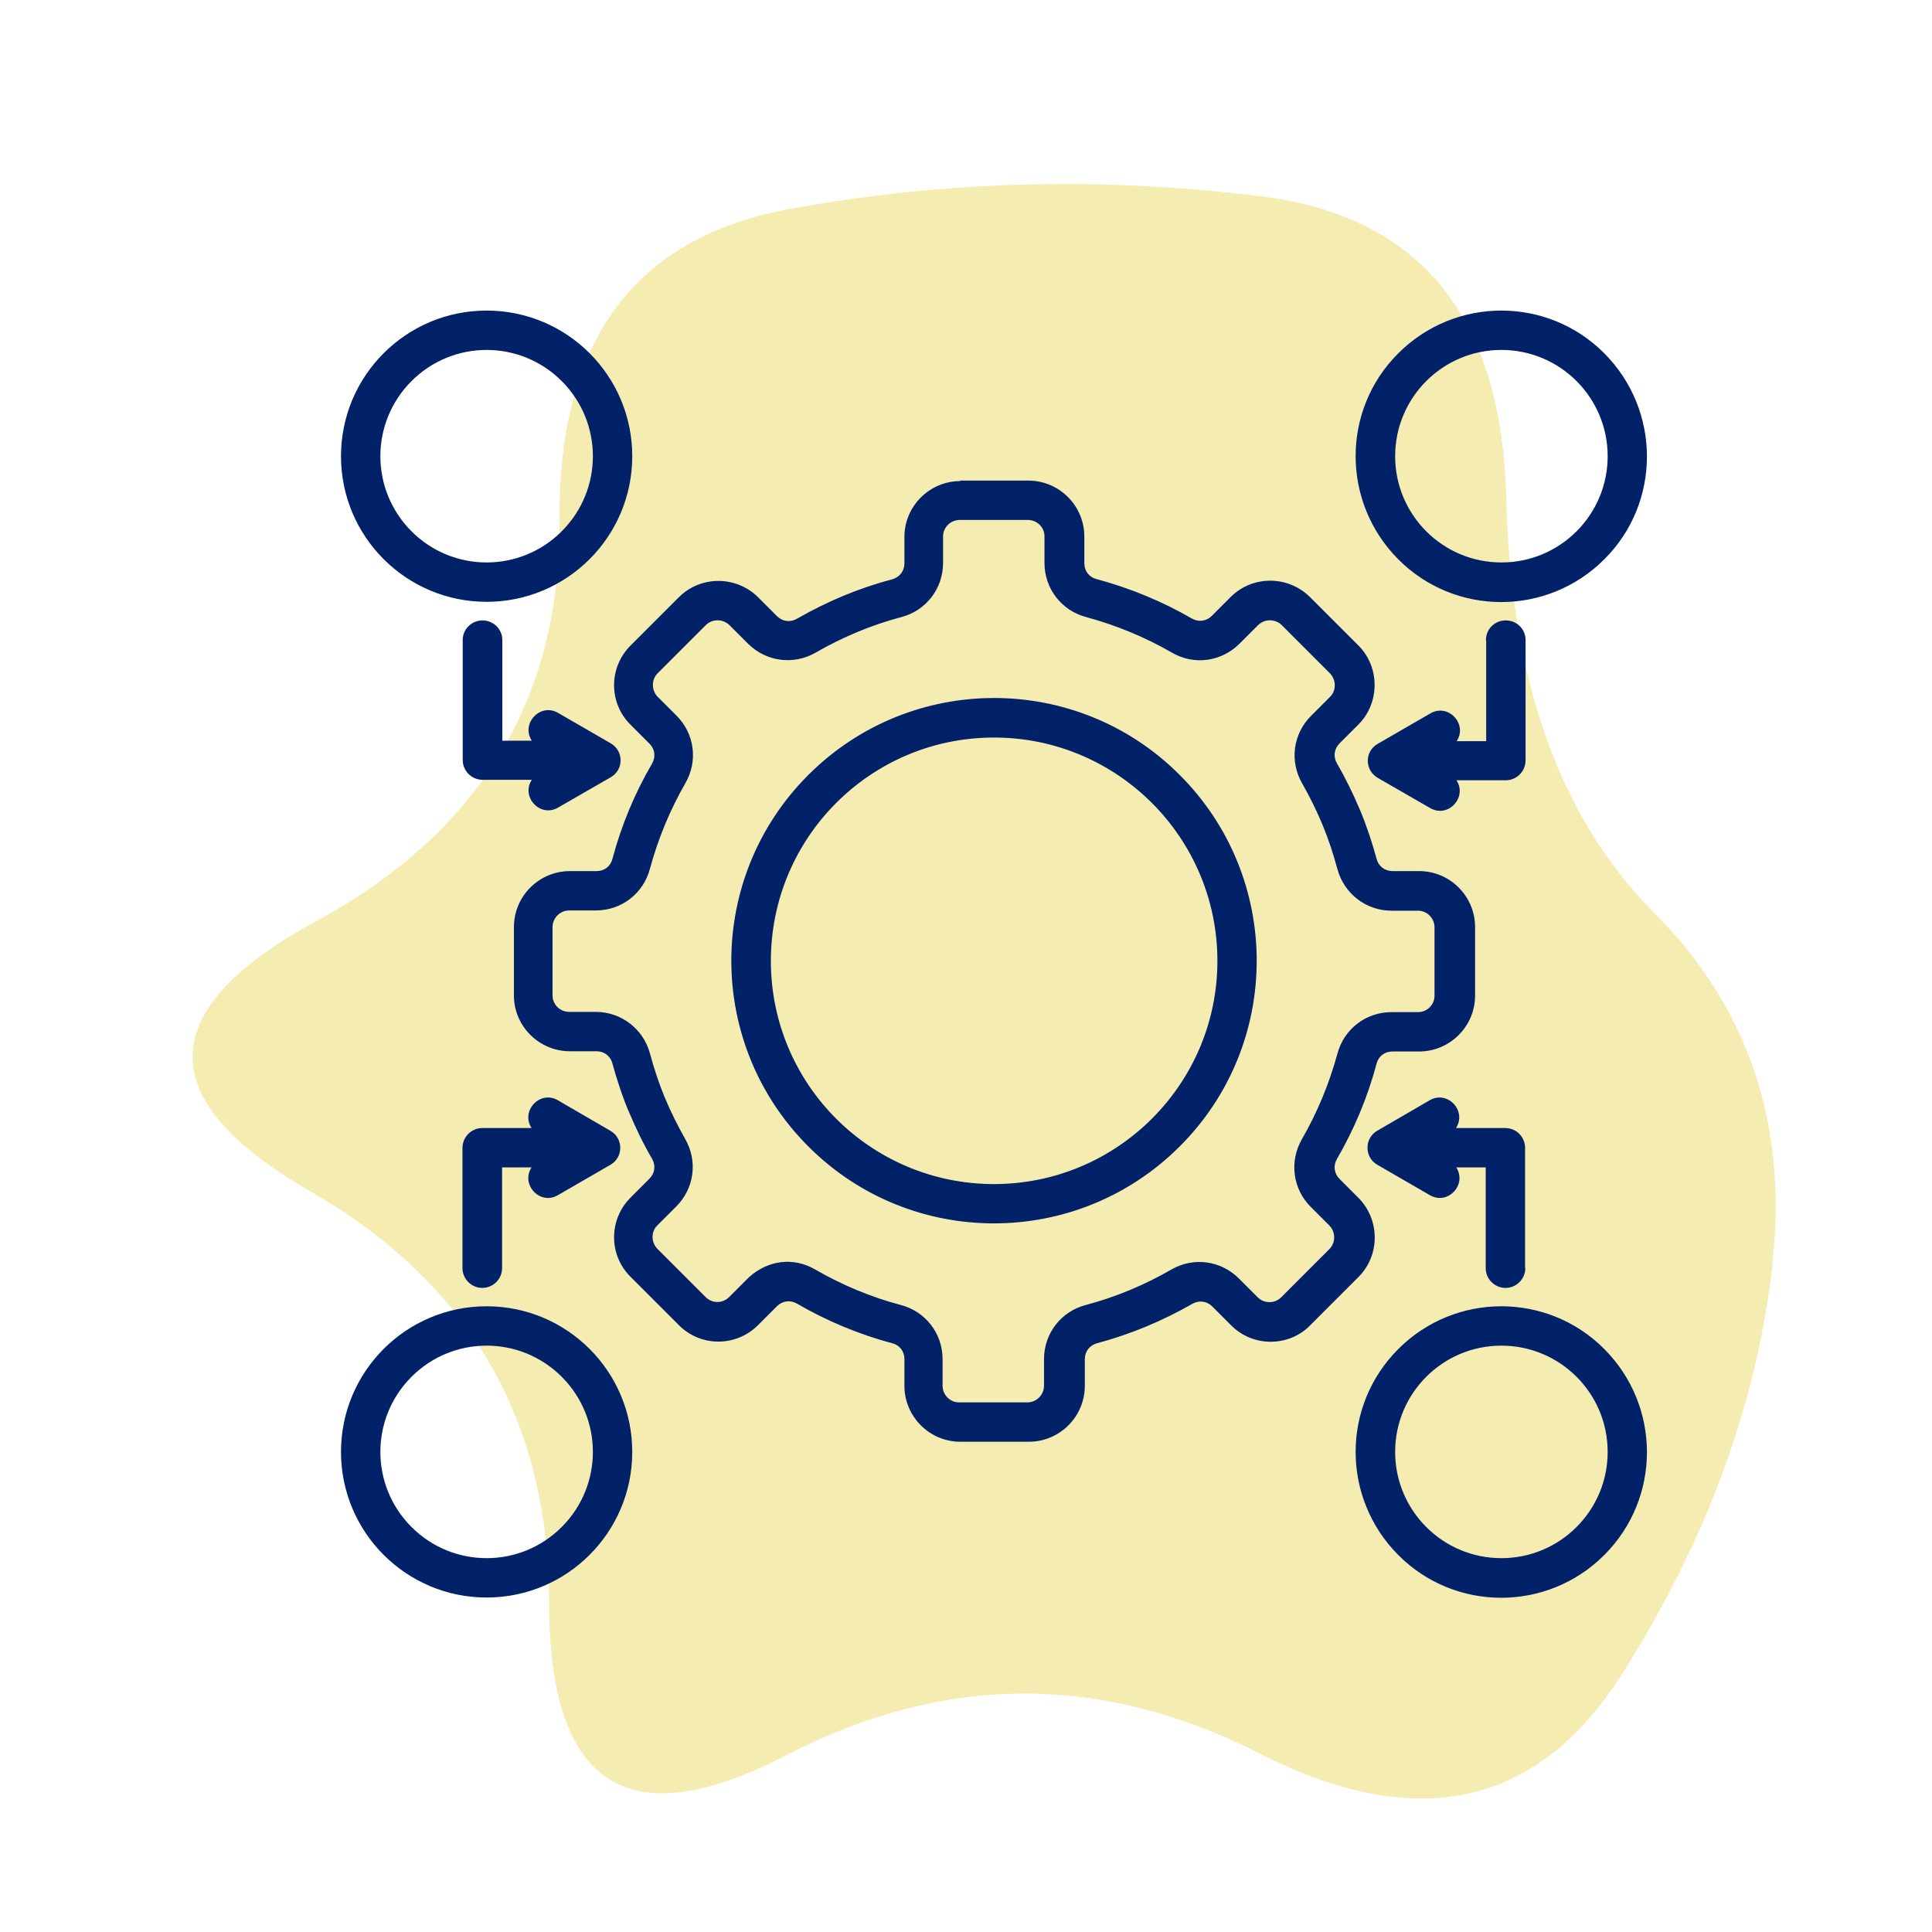
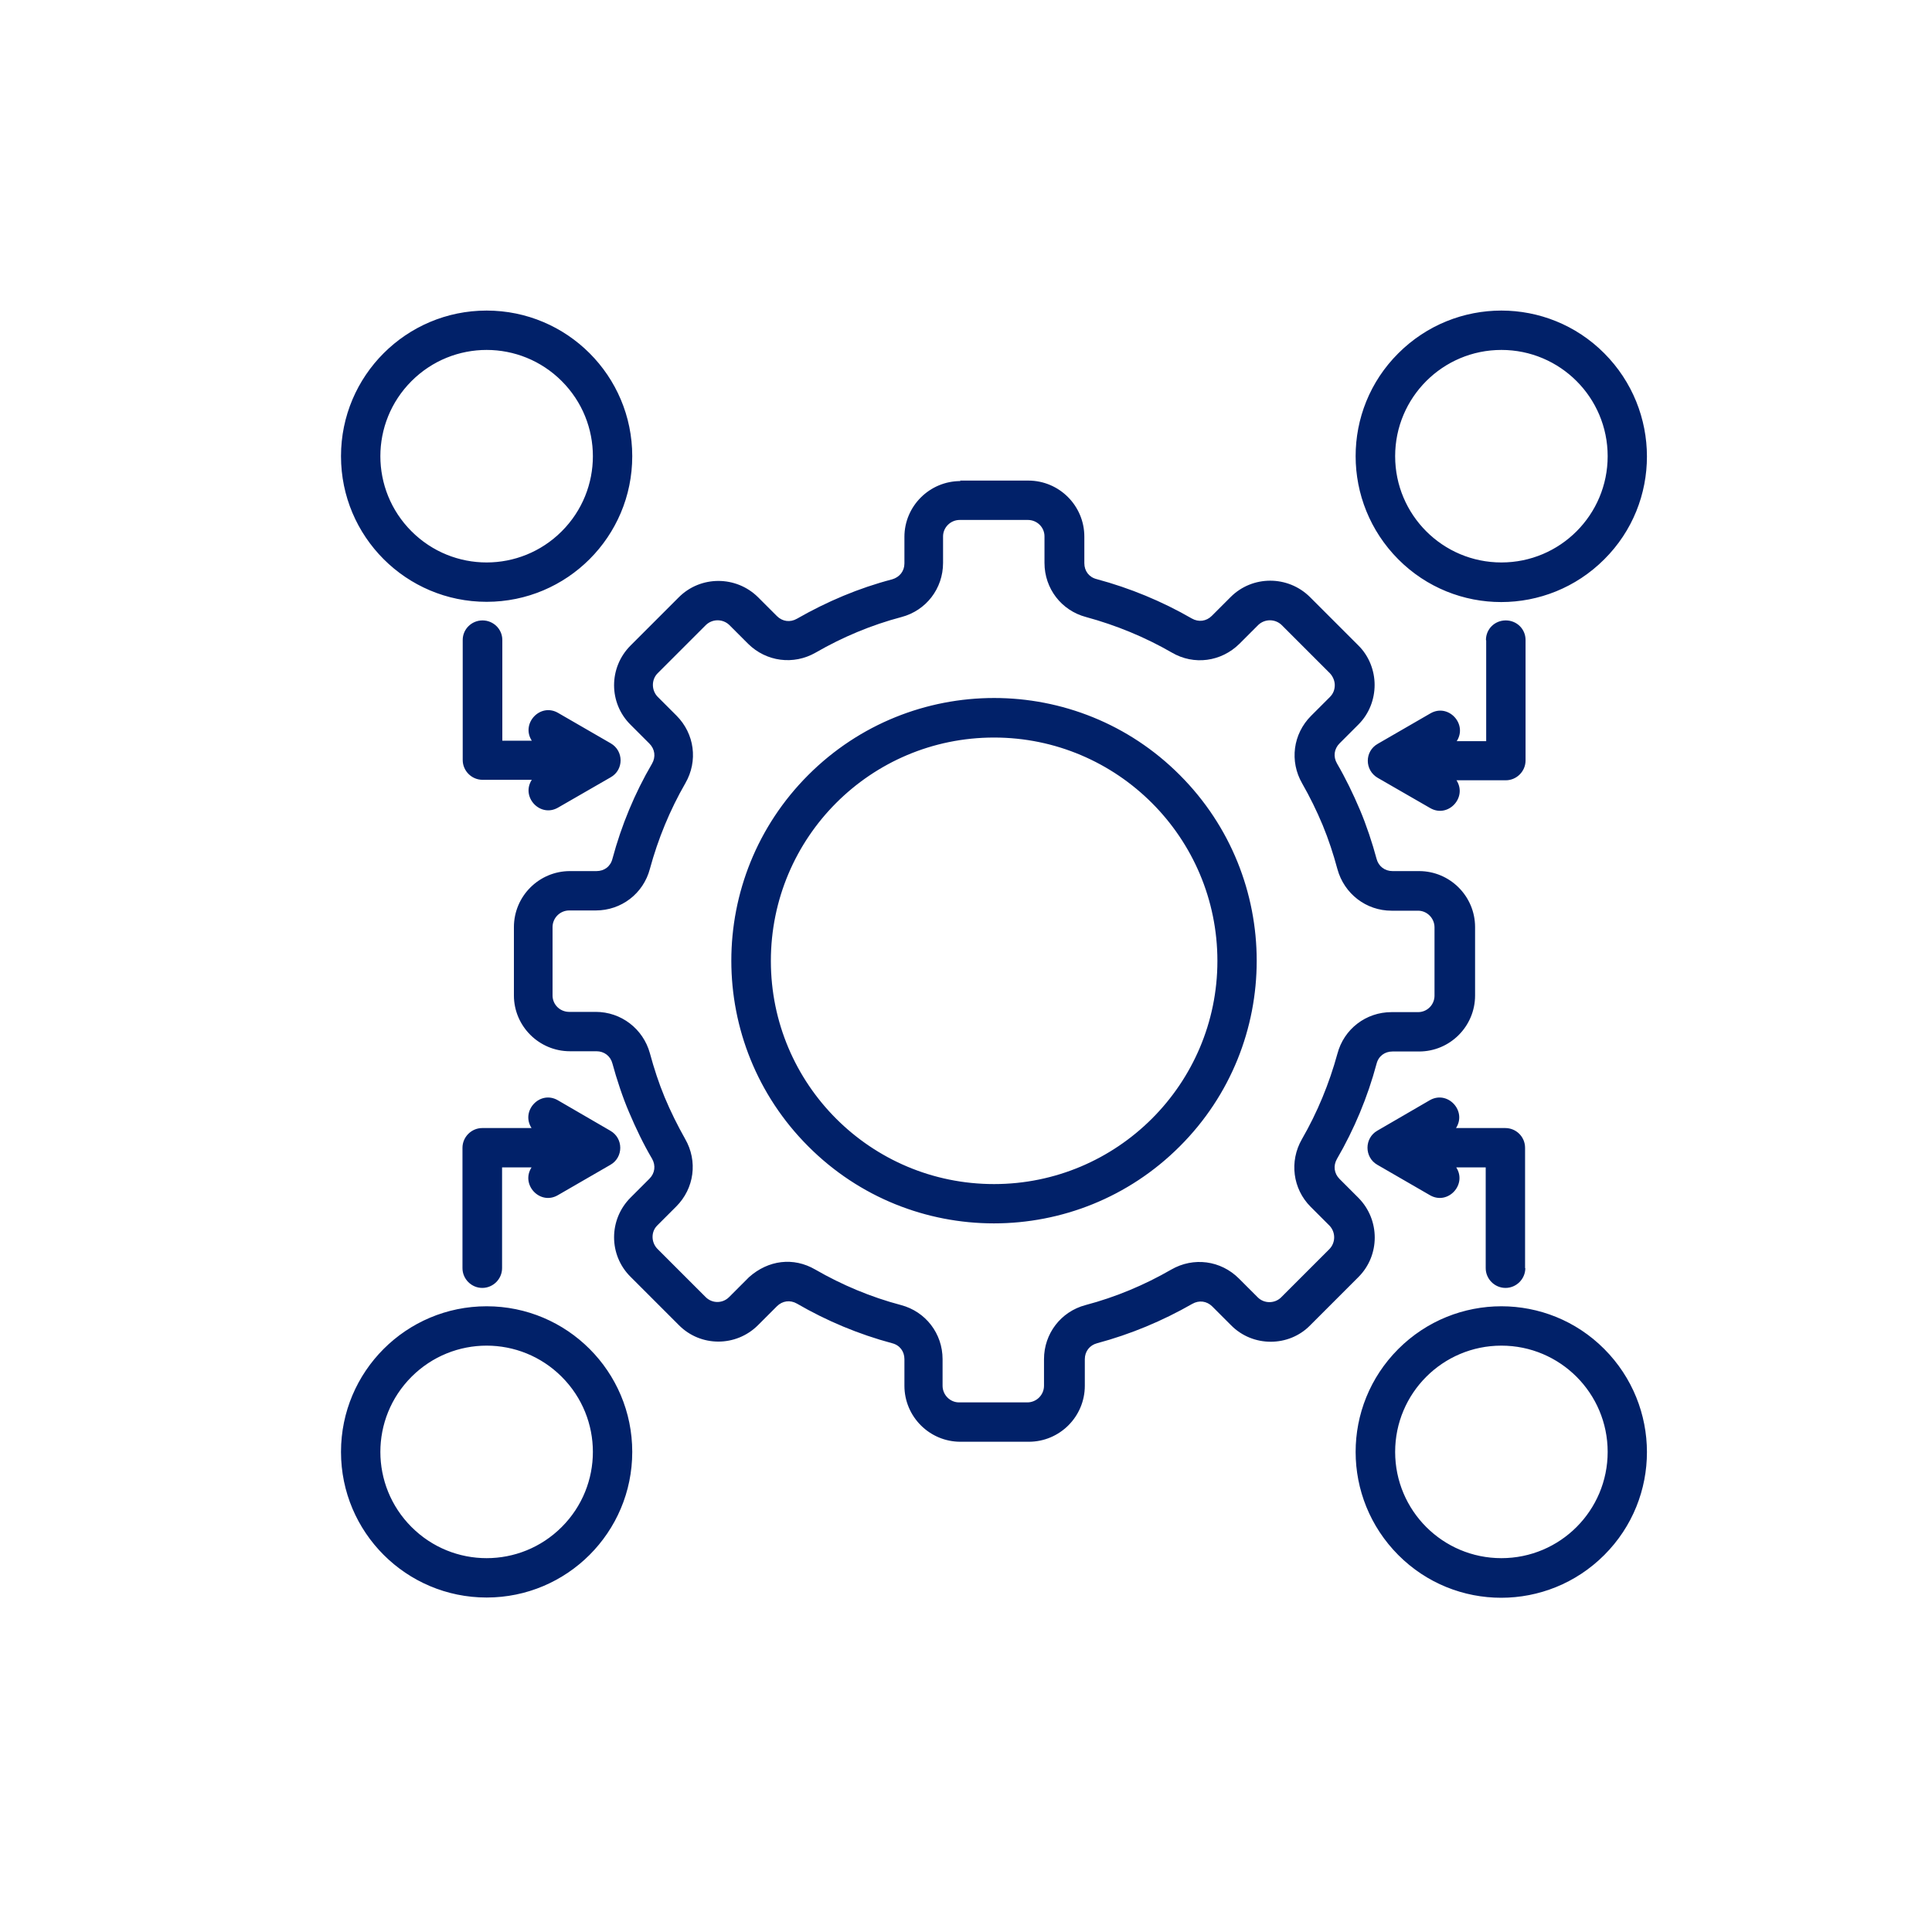
<svg xmlns="http://www.w3.org/2000/svg" id="Layer_1" data-name="Layer 1" viewBox="0 0 80 80">
  <defs>
    <style>
      .cls-1 {
        fill: #f4ecb1;
      }

      .cls-2 {
        fill: #012169;
      }
    </style>
  </defs>
-   <path class="cls-1" d="M73.4,52.31c-.64,5.77-2.71,11.43-6.21,16.97-3.5,5.54-8.52,6.65-15.05,3.32-6.53-3.32-13.07-3.3-19.6.09-6.53,3.38-9.8,1.28-9.8-6.3s-3.3-13.27-9.89-17.06c-6.59-3.79-6.5-7.52.26-11.2,6.77-3.67,10.12-9.22,10.06-16.62-.06-7.41,3.12-11.69,9.54-12.86s12.92-1.34,19.51-.52c6.59.82,9.97,4.99,10.15,12.51s2.22,13.24,6.12,17.15,5.54,8.75,4.9,14.52Z" />
  <path class="cls-2" d="M63.16,52.51c0,.45-.37.82-.82.82s-.82-.37-.82-.82v-4.17h-1.22c.46.71-.35,1.58-1.09,1.15l-2.18-1.26c-.54-.31-.54-1.1,0-1.41l2.17-1.26c.74-.43,1.55.44,1.09,1.15h2.04c.45,0,.82.36.82.82v4.98h0ZM20.79,52.51c0,.45-.37.82-.82.82s-.82-.37-.82-.82v-4.98c0-.45.37-.82.82-.82h2.04c-.46-.71.35-1.58,1.09-1.15l2.17,1.26c.55.31.55,1.1.01,1.41l-2.18,1.26c-.74.43-1.55-.44-1.09-1.15h-1.22v4.17ZM19.16,26.5c0-.45.37-.81.82-.81s.82.36.82.81v4.17h1.22c-.46-.71.35-1.58,1.09-1.15l2.18,1.26c.54.31.55,1.1-.01,1.41l-2.17,1.25c-.74.43-1.55-.44-1.09-1.15h-2.04c-.45,0-.82-.37-.82-.82v-4.99ZM61.53,26.5c0-.45.36-.81.82-.81s.82.36.82.81v4.99c0,.45-.37.82-.82.82h-2.04c.46.71-.35,1.58-1.09,1.15l-2.17-1.25c-.55-.32-.55-1.1,0-1.41l2.18-1.26c.74-.43,1.55.44,1.09,1.15h1.22v-4.17h0ZM62.17,55.72c-2.43,0-4.4,1.97-4.4,4.4s1.97,4.4,4.4,4.4,4.4-1.97,4.4-4.4-1.97-4.4-4.4-4.4ZM57.9,55.86c2.36-2.36,6.18-2.36,8.53,0s2.36,6.17,0,8.53-6.18,2.36-8.53,0-2.36-6.17,0-8.53ZM20.15,54.09c3.33,0,6.03,2.7,6.03,6.03s-2.7,6.03-6.03,6.03-6.03-2.7-6.03-6.03,2.7-6.03,6.03-6.03ZM23.26,57.01c-1.72-1.72-4.5-1.72-6.22,0-1.72,1.72-1.72,4.5,0,6.22,1.72,1.72,4.5,1.72,6.22,0s1.72-4.5,0-6.22ZM62.17,14.49c-2.43,0-4.4,1.97-4.4,4.4s1.97,4.4,4.4,4.4,4.4-1.97,4.4-4.4-1.97-4.4-4.4-4.4ZM57.9,14.63c2.36-2.36,6.18-2.36,8.53,0s2.36,6.18,0,8.53c-2.36,2.36-6.18,2.36-8.53,0s-2.36-6.18,0-8.53ZM20.15,12.86c3.33,0,6.03,2.7,6.03,6.03s-2.7,6.03-6.03,6.03-6.03-2.7-6.03-6.03,2.7-6.03,6.03-6.03ZM23.26,15.78c-1.72-1.72-4.5-1.72-6.22,0-1.72,1.72-1.72,4.5,0,6.22,1.72,1.72,4.5,1.72,6.22,0,1.72-1.72,1.72-4.5,0-6.22ZM41.16,30.54c-5.11,0-9.24,4.14-9.24,9.25s4.14,9.24,9.24,9.24,9.25-4.14,9.25-9.24-4.14-9.25-9.25-9.25ZM33.47,32.09c4.25-4.25,11.14-4.25,15.38,0,4.25,4.25,4.25,11.14,0,15.38-4.25,4.25-11.14,4.25-15.38,0-4.25-4.25-4.25-11.13,0-15.38h0ZM42.57,21.53h-2.83c-.38,0-.69.31-.69.68v1.1c0,1.06-.7,1.97-1.72,2.24-1.25.33-2.44.83-3.55,1.47-.92.53-2.05.38-2.8-.36l-.78-.78c-.27-.26-.7-.26-.97,0l-2,2c-.26.26-.26.7,0,.97l.78.78c.75.75.9,1.88.37,2.8-.64,1.11-1.13,2.3-1.47,3.55-.27,1.02-1.18,1.72-2.24,1.72h-1.1c-.38,0-.69.31-.69.69v2.83c0,.38.31.68.69.68h0s1.1,0,1.1,0h0c1.05,0,1.96.7,2.24,1.71.17.63.37,1.24.61,1.82.25.6.54,1.18.85,1.73.53.92.38,2.05-.37,2.8l-.78.78c-.27.26-.26.7,0,.97l2,2c.27.27.7.27.97,0l.83-.83c.79-.7,1.83-.84,2.74-.31,1.11.64,2.3,1.14,3.55,1.47,1.02.27,1.72,1.18,1.72,2.24v1.1c0,.38.31.69.68.69h2.83c.38,0,.69-.31.69-.69v-1.1c0-1.06.7-1.97,1.72-2.24,1.25-.33,2.44-.83,3.55-1.47.92-.53,2.05-.38,2.8.37l.78.78c.27.27.71.26.97,0h0s2-2,2-2c.26-.27.26-.7,0-.97l-.78-.78c-.74-.74-.89-1.88-.36-2.8.64-1.11,1.13-2.3,1.47-3.54.27-1.02,1.18-1.72,2.24-1.72h1.1c.38,0,.68-.31.68-.68v-2.83c0-.38-.31-.69-.68-.69h-1.1c-1.05,0-1.96-.7-2.24-1.72-.17-.63-.37-1.24-.61-1.82h0c-.25-.6-.53-1.17-.85-1.73-.53-.92-.38-2.05.37-2.8h0s.78-.78.78-.78c.14-.14.2-.31.2-.49h0c0-.17-.07-.35-.2-.49h0s-2-2-2-2c-.27-.26-.7-.26-.97,0l-.78.78c-.75.74-1.88.9-2.8.36-1.11-.64-2.3-1.13-3.55-1.47-1.02-.27-1.72-1.18-1.72-2.24h0v-1.1h0c0-.38-.31-.68-.69-.68ZM39.75,19.9h2.83c1.28,0,2.32,1.04,2.32,2.32h0v1.1h0c0,.32.19.58.51.66,1.38.37,2.71.92,3.94,1.63.28.16.6.12.83-.11l.78-.78c.9-.9,2.37-.9,3.28,0l2,2c.45.44.68,1.05.68,1.64h0c0,.59-.22,1.19-.67,1.64l-.78.78h0c-.23.23-.27.55-.11.83.36.62.67,1.26.95,1.92h0c.26.61.52,1.39.69,2.03.08.31.34.51.66.51h1.1c1.28,0,2.32,1.04,2.32,2.32v2.83c0,1.28-1.04,2.32-2.32,2.32h-1.1c-.32,0-.58.19-.66.51-.37,1.38-.92,2.7-1.64,3.94-.16.28-.12.6.11.83l.78.78c.9.91.9,2.38,0,3.28l-2,2h0c-.88.9-2.37.91-3.27,0l-.78-.78c-.23-.23-.55-.27-.83-.11-1.24.71-2.56,1.26-3.94,1.63-.31.08-.51.34-.51.66v1.1c0,1.28-1.04,2.32-2.32,2.32h-2.83c-1.28,0-2.32-1.04-2.32-2.32v-1.1c0-.32-.19-.58-.51-.66-1.38-.37-2.7-.92-3.94-1.64-.28-.16-.6-.12-.83.11l-.78.78c-.91.91-2.38.91-3.28,0l-2-2c-.91-.9-.91-2.37,0-3.28l.78-.78c.23-.23.27-.55.11-.83-.36-.61-.67-1.26-.95-1.92h0c-.26-.6-.52-1.39-.69-2.02-.08-.31-.34-.51-.66-.51h0s-1.1,0-1.1,0h0c-1.28,0-2.32-1.04-2.32-2.31v-2.83c0-1.28,1.04-2.32,2.32-2.32h1.1c.32,0,.58-.19.66-.51.37-1.38.92-2.71,1.64-3.94.16-.28.12-.6-.11-.83l-.78-.78c-.91-.9-.91-2.37,0-3.28l2-2c.9-.9,2.37-.9,3.28,0l.78.78c.23.23.55.27.83.11,1.24-.71,2.56-1.27,3.94-1.63.31-.09.51-.34.51-.66v-1.1c0-1.27,1.04-2.31,2.32-2.31h0Z" />
</svg>